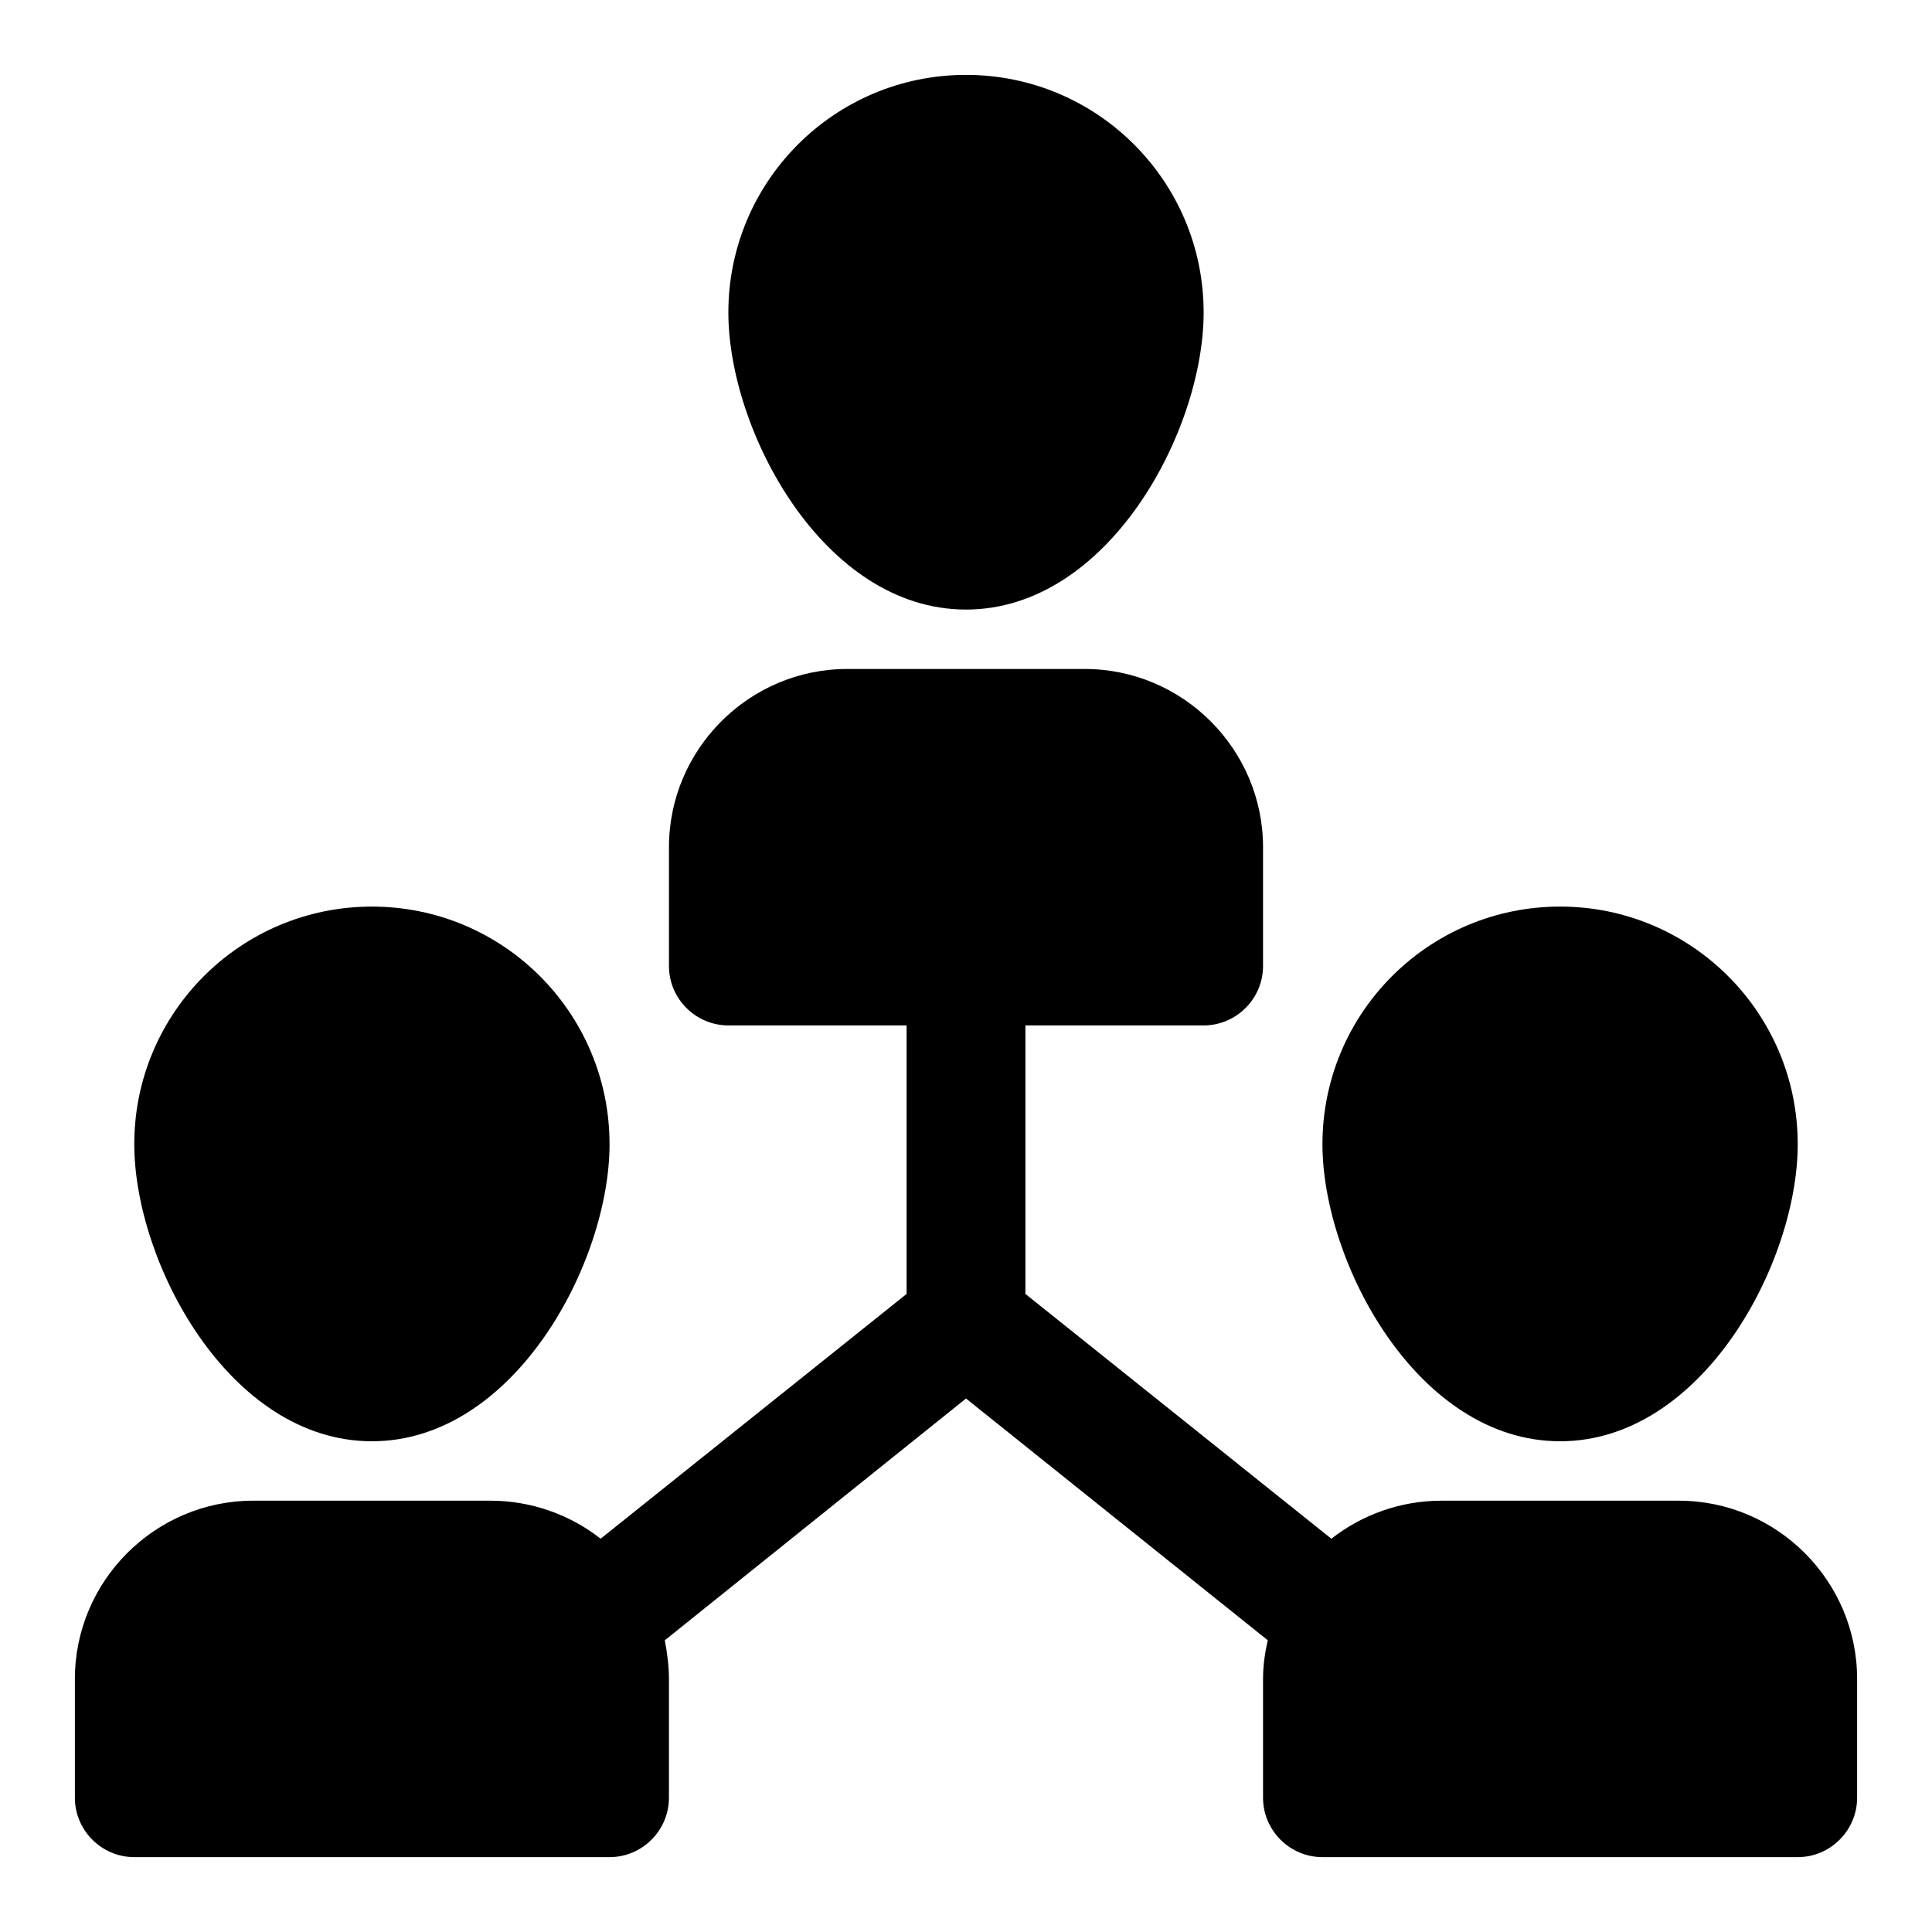
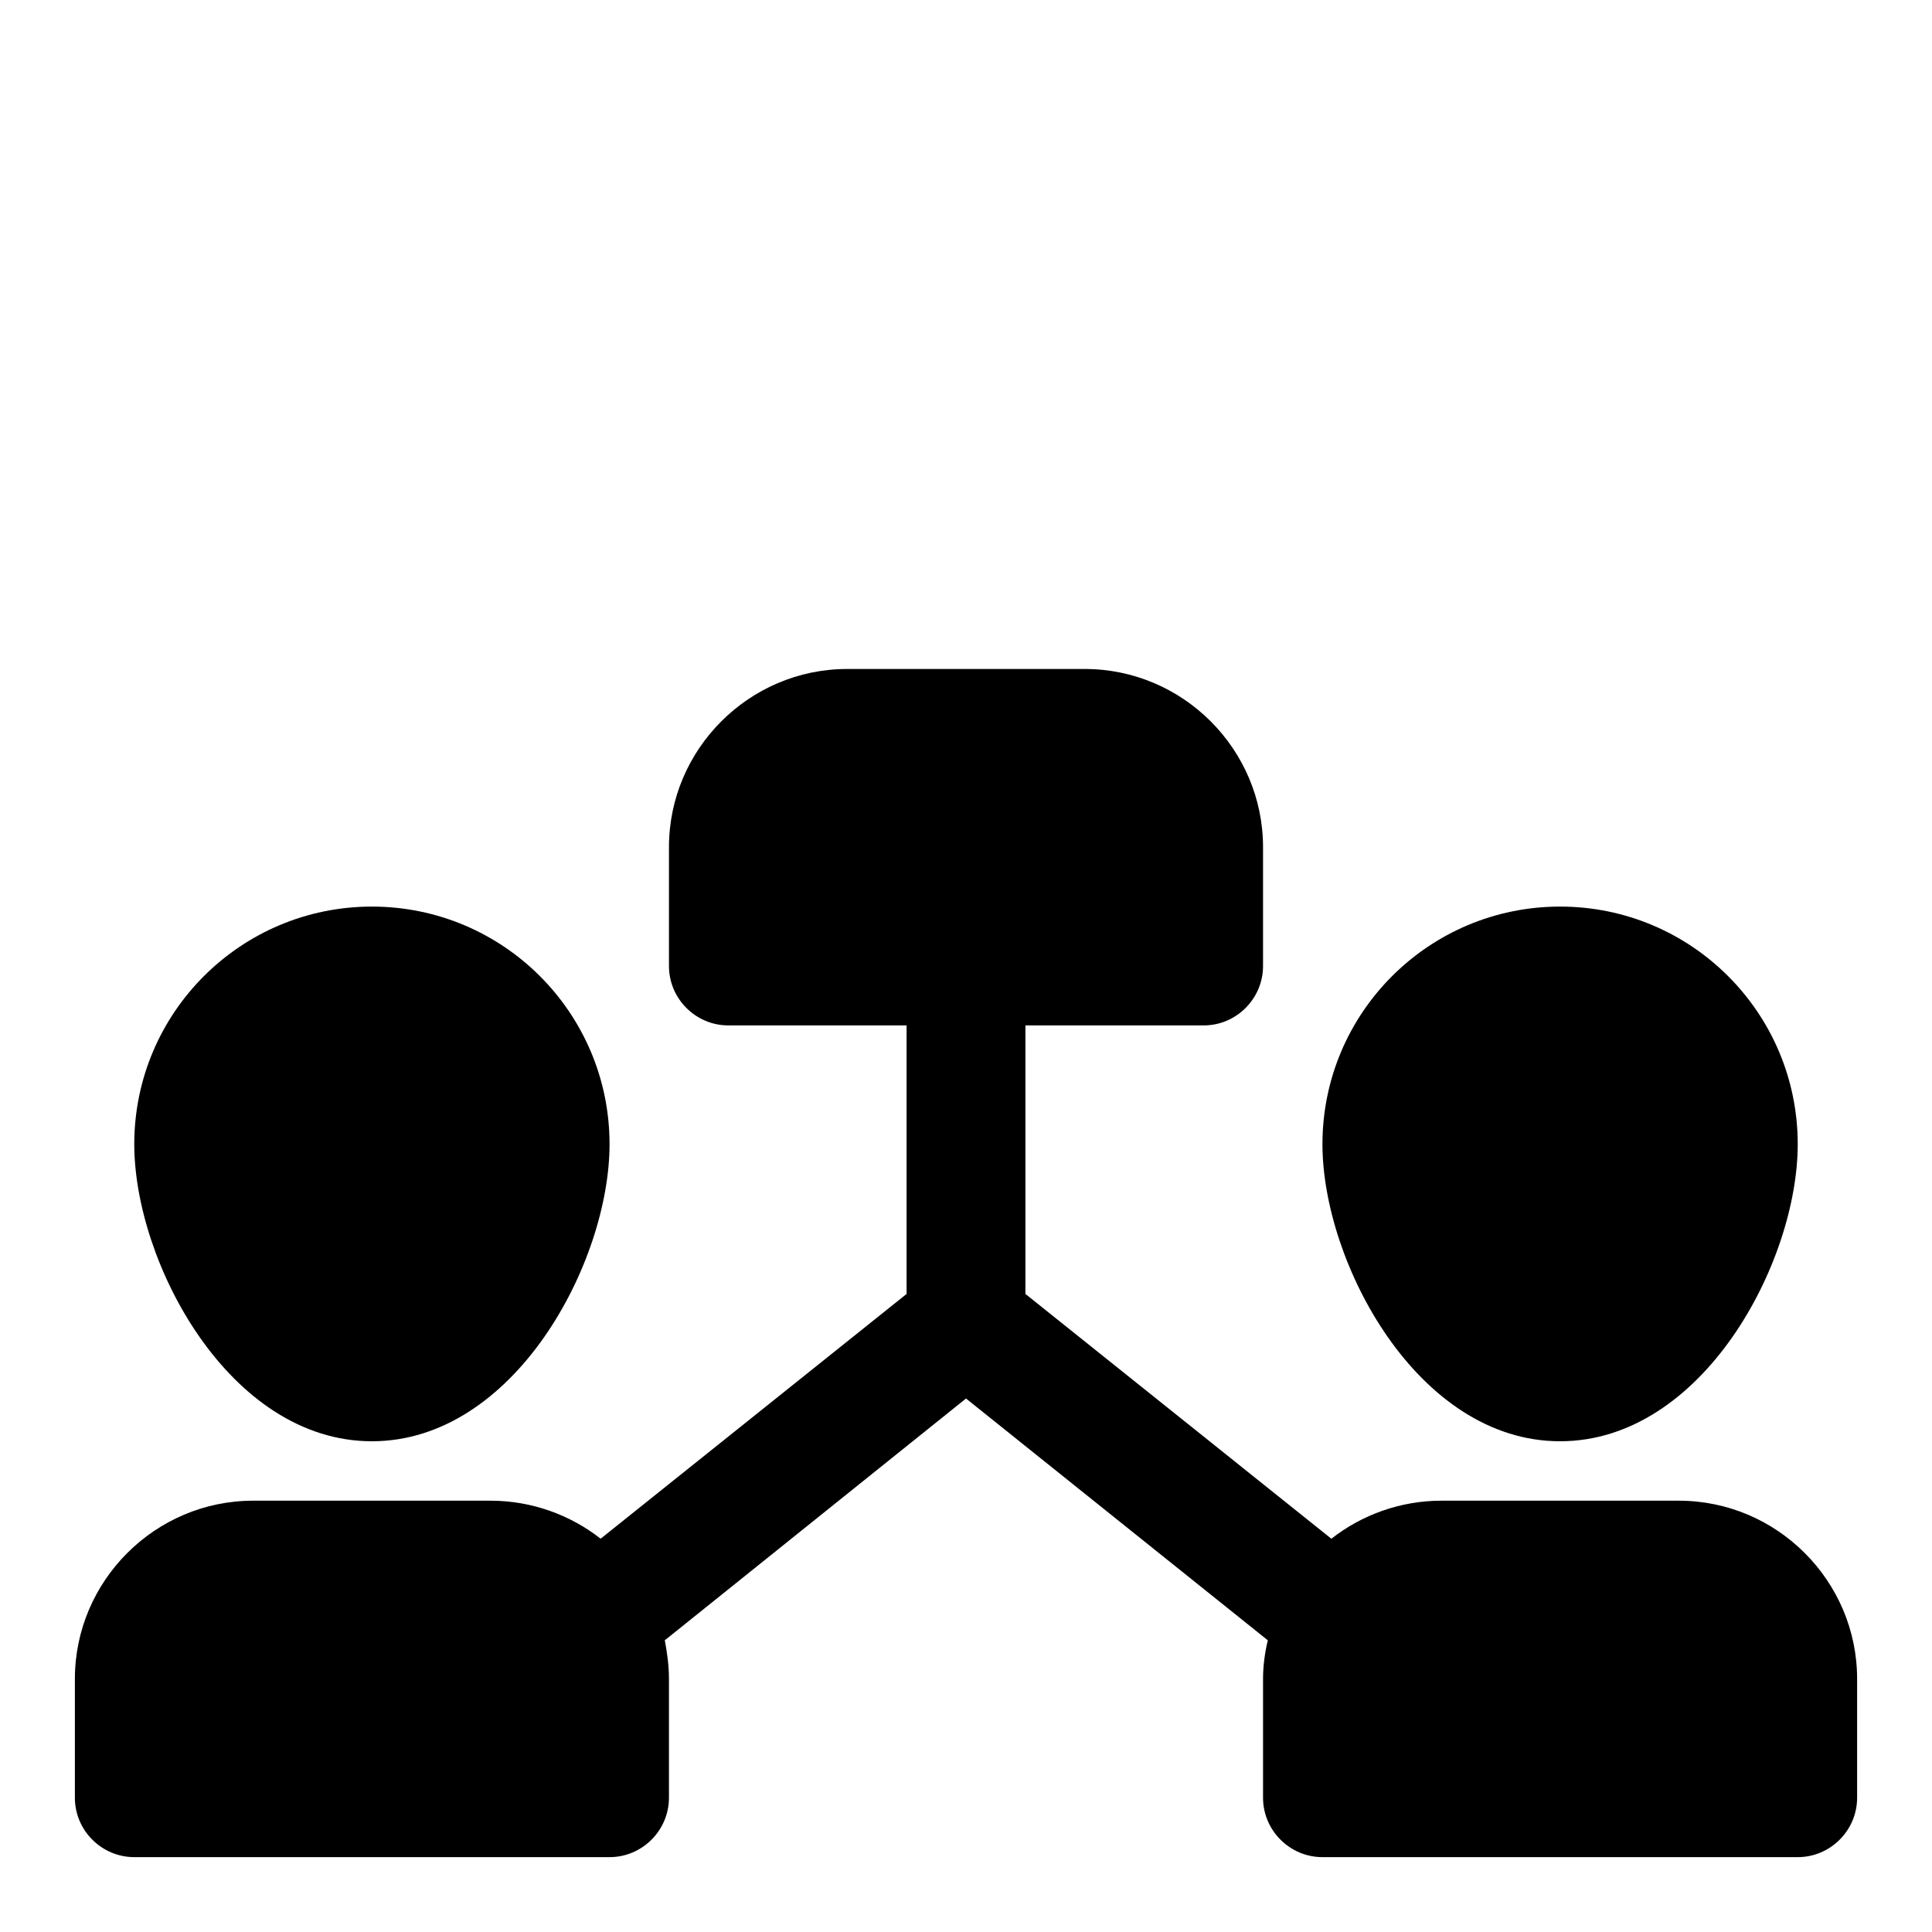
<svg xmlns="http://www.w3.org/2000/svg" fill="#000000" width="800px" height="800px" version="1.1" viewBox="144 144 512 512">
  <g>
    <path d="m242.56 525.95c37.785 0 62.977-47.391 62.977-78.719 0-34.793-28.184-62.977-62.977-62.977-34.793 0-62.977 28.184-62.977 62.977 0 31.332 25.191 78.719 62.977 78.719z" />
    <path d="m588.93 541.7h-62.977c-10.863 0-21.098 3.777-29.125 10.078l-81.082-64.867v-71.164h47.23c8.66 0 15.742-7.086 15.742-15.742v-31.488c0-25.977-21.254-47.23-47.23-47.23h-62.977c-25.977 0-47.23 21.254-47.23 47.23v31.488c0 8.66 7.086 15.742 15.742 15.742h47.23v71.164l-81.078 64.863c-8.027-6.297-18.262-10.074-29.125-10.074h-62.977c-25.977 0-47.23 21.254-47.23 47.23v31.488c0 8.66 7.086 15.742 15.742 15.742h125.95c8.66 0 15.742-7.086 15.742-15.742v-31.488c0-3.465-0.473-6.926-1.102-10.234l79.824-64.078 79.98 64.078c-0.789 3.309-1.262 6.773-1.262 10.234v31.488c0 8.66 7.086 15.742 15.742 15.742h125.95c8.66 0 15.742-7.086 15.742-15.742v-31.488c0.004-25.977-21.25-47.23-47.23-47.23z" />
    <path d="m557.44 525.95c37.785 0 62.977-47.391 62.977-78.719 0-34.793-28.184-62.977-62.977-62.977s-62.977 28.184-62.977 62.977c0 31.332 25.191 78.719 62.977 78.719z" />
-     <path d="m400 305.54c37.785 0 62.977-47.391 62.977-78.719 0-34.793-28.184-62.977-62.977-62.977s-62.977 28.184-62.977 62.977c0 31.328 25.188 78.719 62.977 78.719z" />
  </g>
</svg>